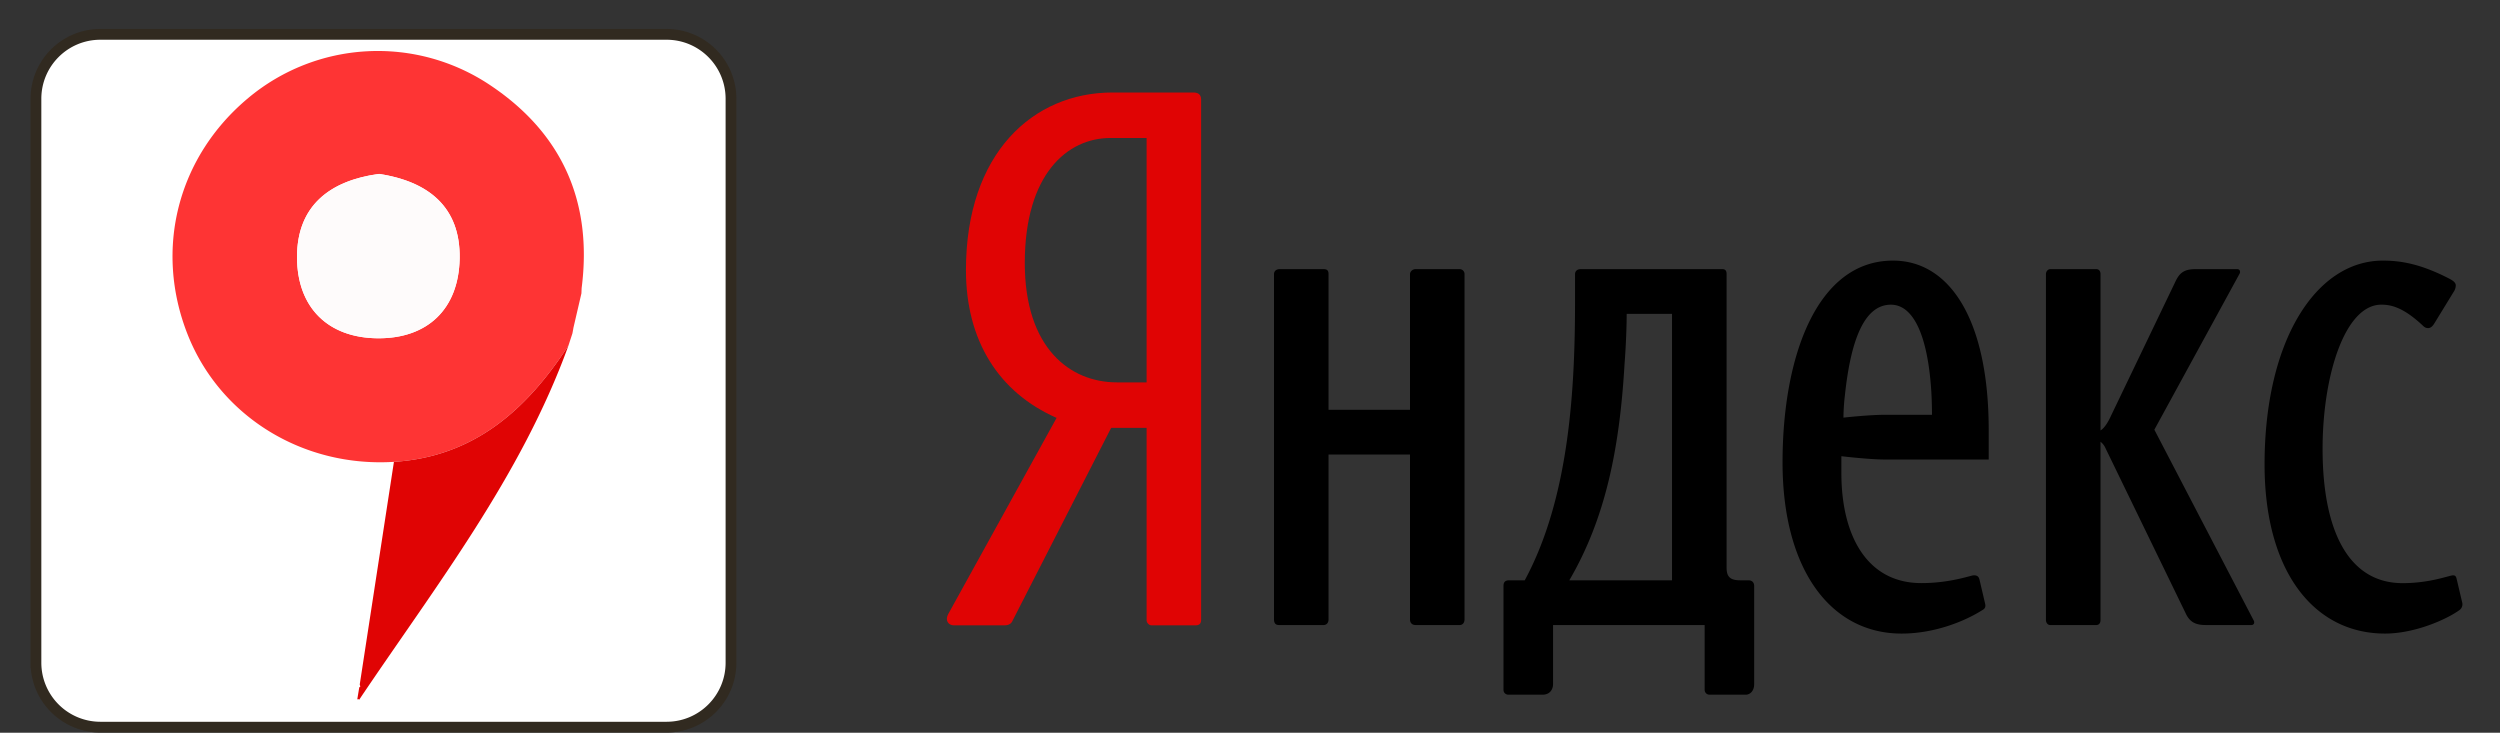
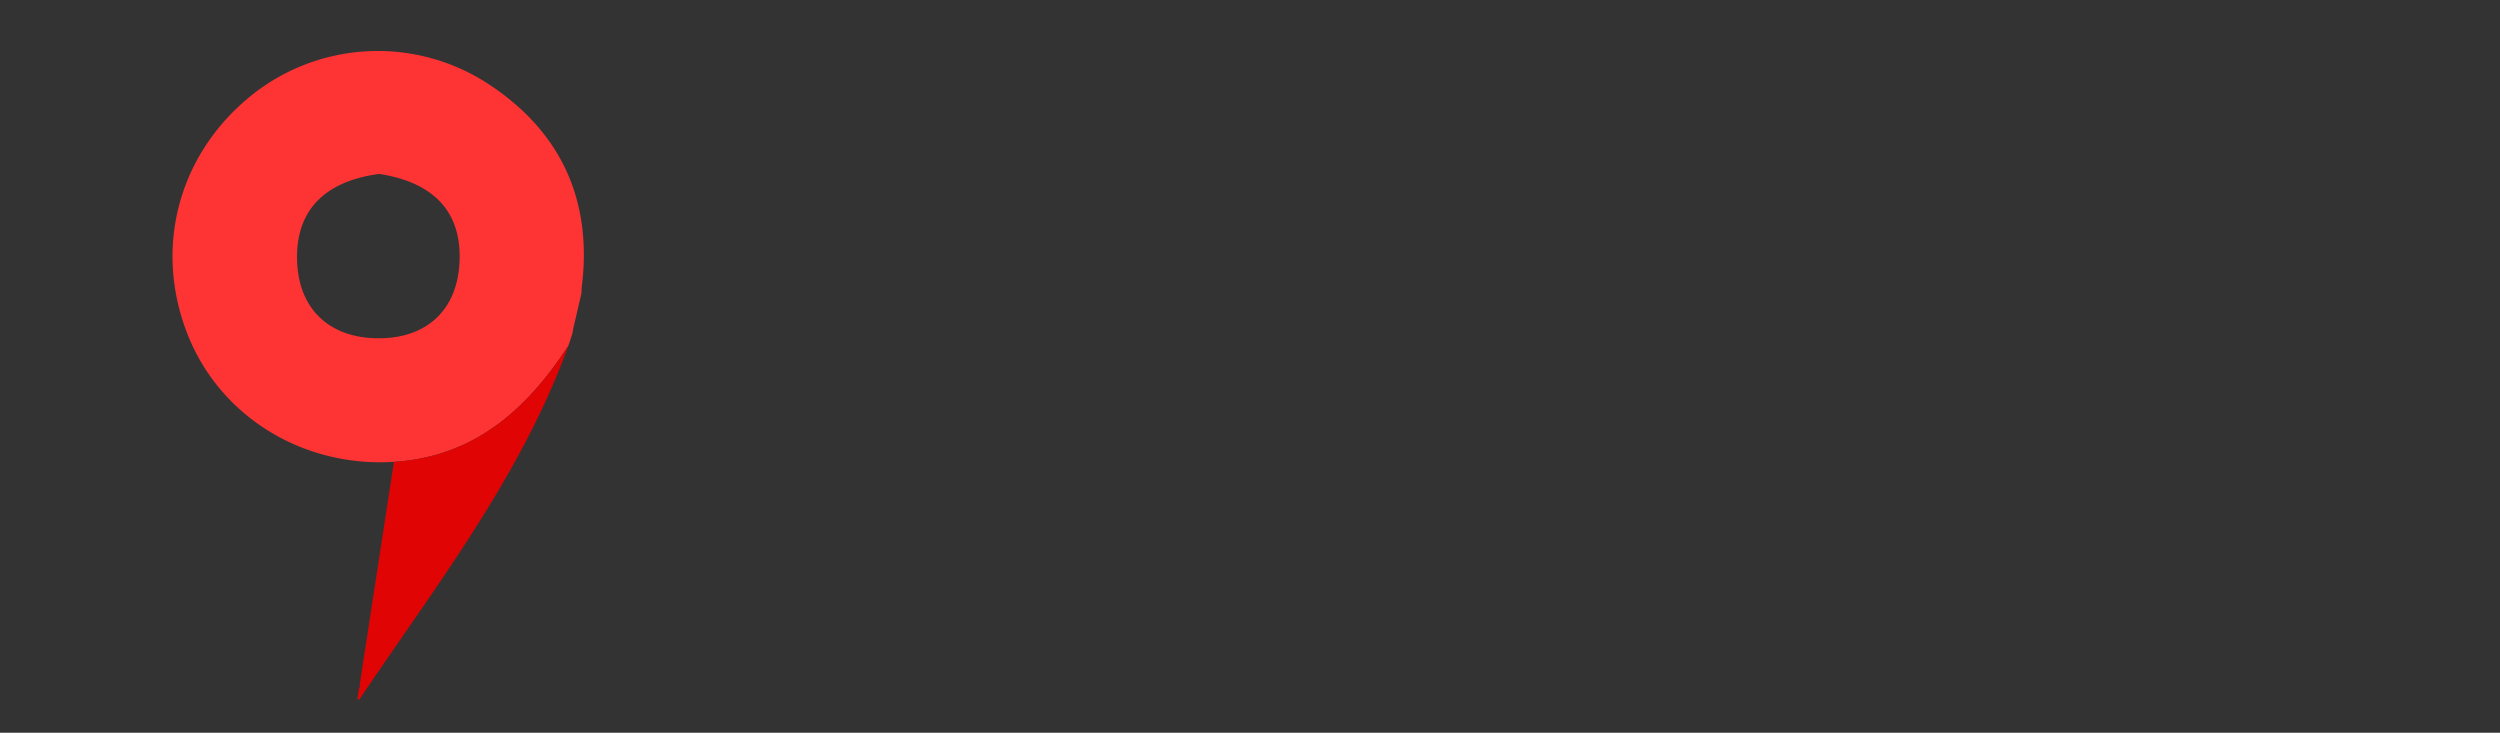
<svg xmlns="http://www.w3.org/2000/svg" width="58" height="17">
  <rect width="100%" height="100%" fill="#333333" stroke="none" />
  <g fill-rule="nonzero" fill="none">
-     <path d="M2.329 16.87h13.135c.826 0 1.495-.669 1.495-1.495V2.292c0-.826-.669-1.495-1.495-1.495H2.329c-.826 0-1.495.669-1.495 1.495v13.082a1.495 1.495 0 0 0 1.495 1.496z" stroke="#312A20" stroke-width=".25" fill="#FFF" />
    <path d="M13.489 6.806l-.186.801-.023.128-.092.282c-.963 1.48-2.18 2.578-4.049 2.698-2.112.131-4.031-1.052-4.783-2.948-.786-1.982-.237-4.128 1.408-5.497a4.684 4.684 0 0 1 5.602-.298c1.669 1.111 2.386 2.704 2.128 4.712l-.005.122zM8.795 4.035c-1.148.154-1.907.744-1.904 1.935.003 1.167.722 1.87 1.875 1.878 1.153.008 1.877-.679 1.898-1.851.021-1.198-.732-1.789-1.869-1.962z" fill="#FE3434" />
    <path d="M9.139 10.715c1.869-.12 3.087-1.218 4.049-2.698-1.103 3.044-3.079 5.573-4.856 8.218-.013-.018-.028-.019-.044-.005l.047-.284c.008-.005.024-.011.023-.015-.001-.018-.008-.035-.012-.052l.793-5.164zm4.142-2.98l.023-.128a4.856 4.856 0 0 0-.023.128zm.208-.929l.006-.122-.006.122z" fill="#E00404" />
-     <path d="M8.795 4.035c1.137.173 1.89.764 1.869 1.962-.021 1.171-.745 1.859-1.898 1.851-1.154-.008-1.872-.711-1.875-1.878-.003-1.191.756-1.781 1.904-1.935z" fill="#FEFBFB" />
-     <path d="M27.685 2.146h-1.874c-1.84 0-3.401 1.401-3.401 4.121 0 1.632.756 2.835 2.103 3.428L22 14.244c-.082.148 0 .264.131.264h1.167c.099 0 .164-.033.197-.115l2.284-4.467h.822v4.467c0 .049.049.115.115.115h1.019c.099 0 .131-.049.131-.131V2.311c0-.116-.066-.165-.181-.165zm-1.084 6.725h-.69c-1.084 0-2.136-.791-2.136-2.769 0-2.061.986-2.901 1.988-2.901h.838v5.67z" fill="#E00404" />
-     <path d="M33.862 6.244h-1.019c-.082 0-.131.066-.131.115v3.148h-1.89V6.359c0-.082-.032-.115-.115-.115h-1.019c-.082 0-.131.049-.131.115v8.011c0 .082.033.131.114.131h1.036c.066 0 .115-.049.115-.131v-3.824h1.89v3.824c0 .082.049.131.131.131h1.019c.082 0 .115-.066.115-.131V6.359a.113.113 0 0 0-.115-.115zm23.26 7.73l-.132-.56c-.016-.049-.032-.066-.082-.066-.082 0-.526.181-1.167.181-1.249 0-1.857-1.203-1.857-3.115 0-1.681.51-3.346 1.364-3.346.23 0 .51.066.953.478.049.049.082.066.132.066.049 0 .099-.033.148-.116l.444-.725a.27.27 0 0 0 .049-.149c0-.066-.066-.115-.164-.164-.674-.346-1.134-.412-1.528-.412-1.545 0-2.744 1.846-2.744 4.73 0 2.489 1.15 3.923 2.794 3.923.691 0 1.43-.329 1.726-.544a.165.165 0 0 0 .064-.181zm-7.141-4.005l1.972-3.61c.033-.049.016-.115-.05-.115h-.969c-.279 0-.378.099-.476.313l-1.48 3.083c-.082.181-.164.296-.246.346V6.359c0-.066-.033-.115-.099-.115h-1.068c-.049 0-.099.049-.099.115v8.027c0 .049.033.115.099.115h1.068c.066 0 .099-.049.099-.115v-4.137c.05.038.09.09.115.148l1.873 3.857c.099.198.247.247.46.247h1.052c.066 0 .082-.066.049-.115l-2.3-4.417zm-9.415 3.494h-.197c-.246 0-.312-.099-.312-.296V6.359c0-.082-.033-.115-.099-.115h-3.286c-.082 0-.131.049-.131.115v.593c0 1.995-.115 4.566-1.167 6.511h-.362c-.099 0-.131.05-.131.132v2.407c0 .083.066.115.115.115h.789c.18 0 .246-.131.246-.247v-1.368h3.517v1.5c0 .066.049.115.115.115h.837c.098 0 .197-.082.197-.247v-2.274c0-.083-.049-.133-.131-.133zm-1.775 0h-2.383c.838-1.434 1.167-3.049 1.282-5.027.033-.429.049-.874.049-1.154h1.052v6.181zm5.127-7.417c-1.774 0-2.563 2.242-2.563 4.681 0 2.489 1.117 3.972 2.761 3.972.805 0 1.512-.313 1.873-.544.066-.033.082-.082.066-.148l-.131-.561c-.017-.066-.049-.099-.132-.099-.065 0-.542.181-1.216.181-1.265 0-1.856-1.104-1.856-2.554v-.39s.64.077 1.019.077h2.399v-.692c-.002-2.555-.906-3.923-2.22-3.923zm-.181 3.577c-.378 0-.969.066-.969.066s0-.247.033-.511c.147-1.401.493-2.109 1.068-2.109.526 0 .854.725.936 1.994.017.264.017.56.017.56h-1.085z" fill="#000" />
+     <path d="M8.795 4.035z" fill="#FEFBFB" />
  </g>
</svg>